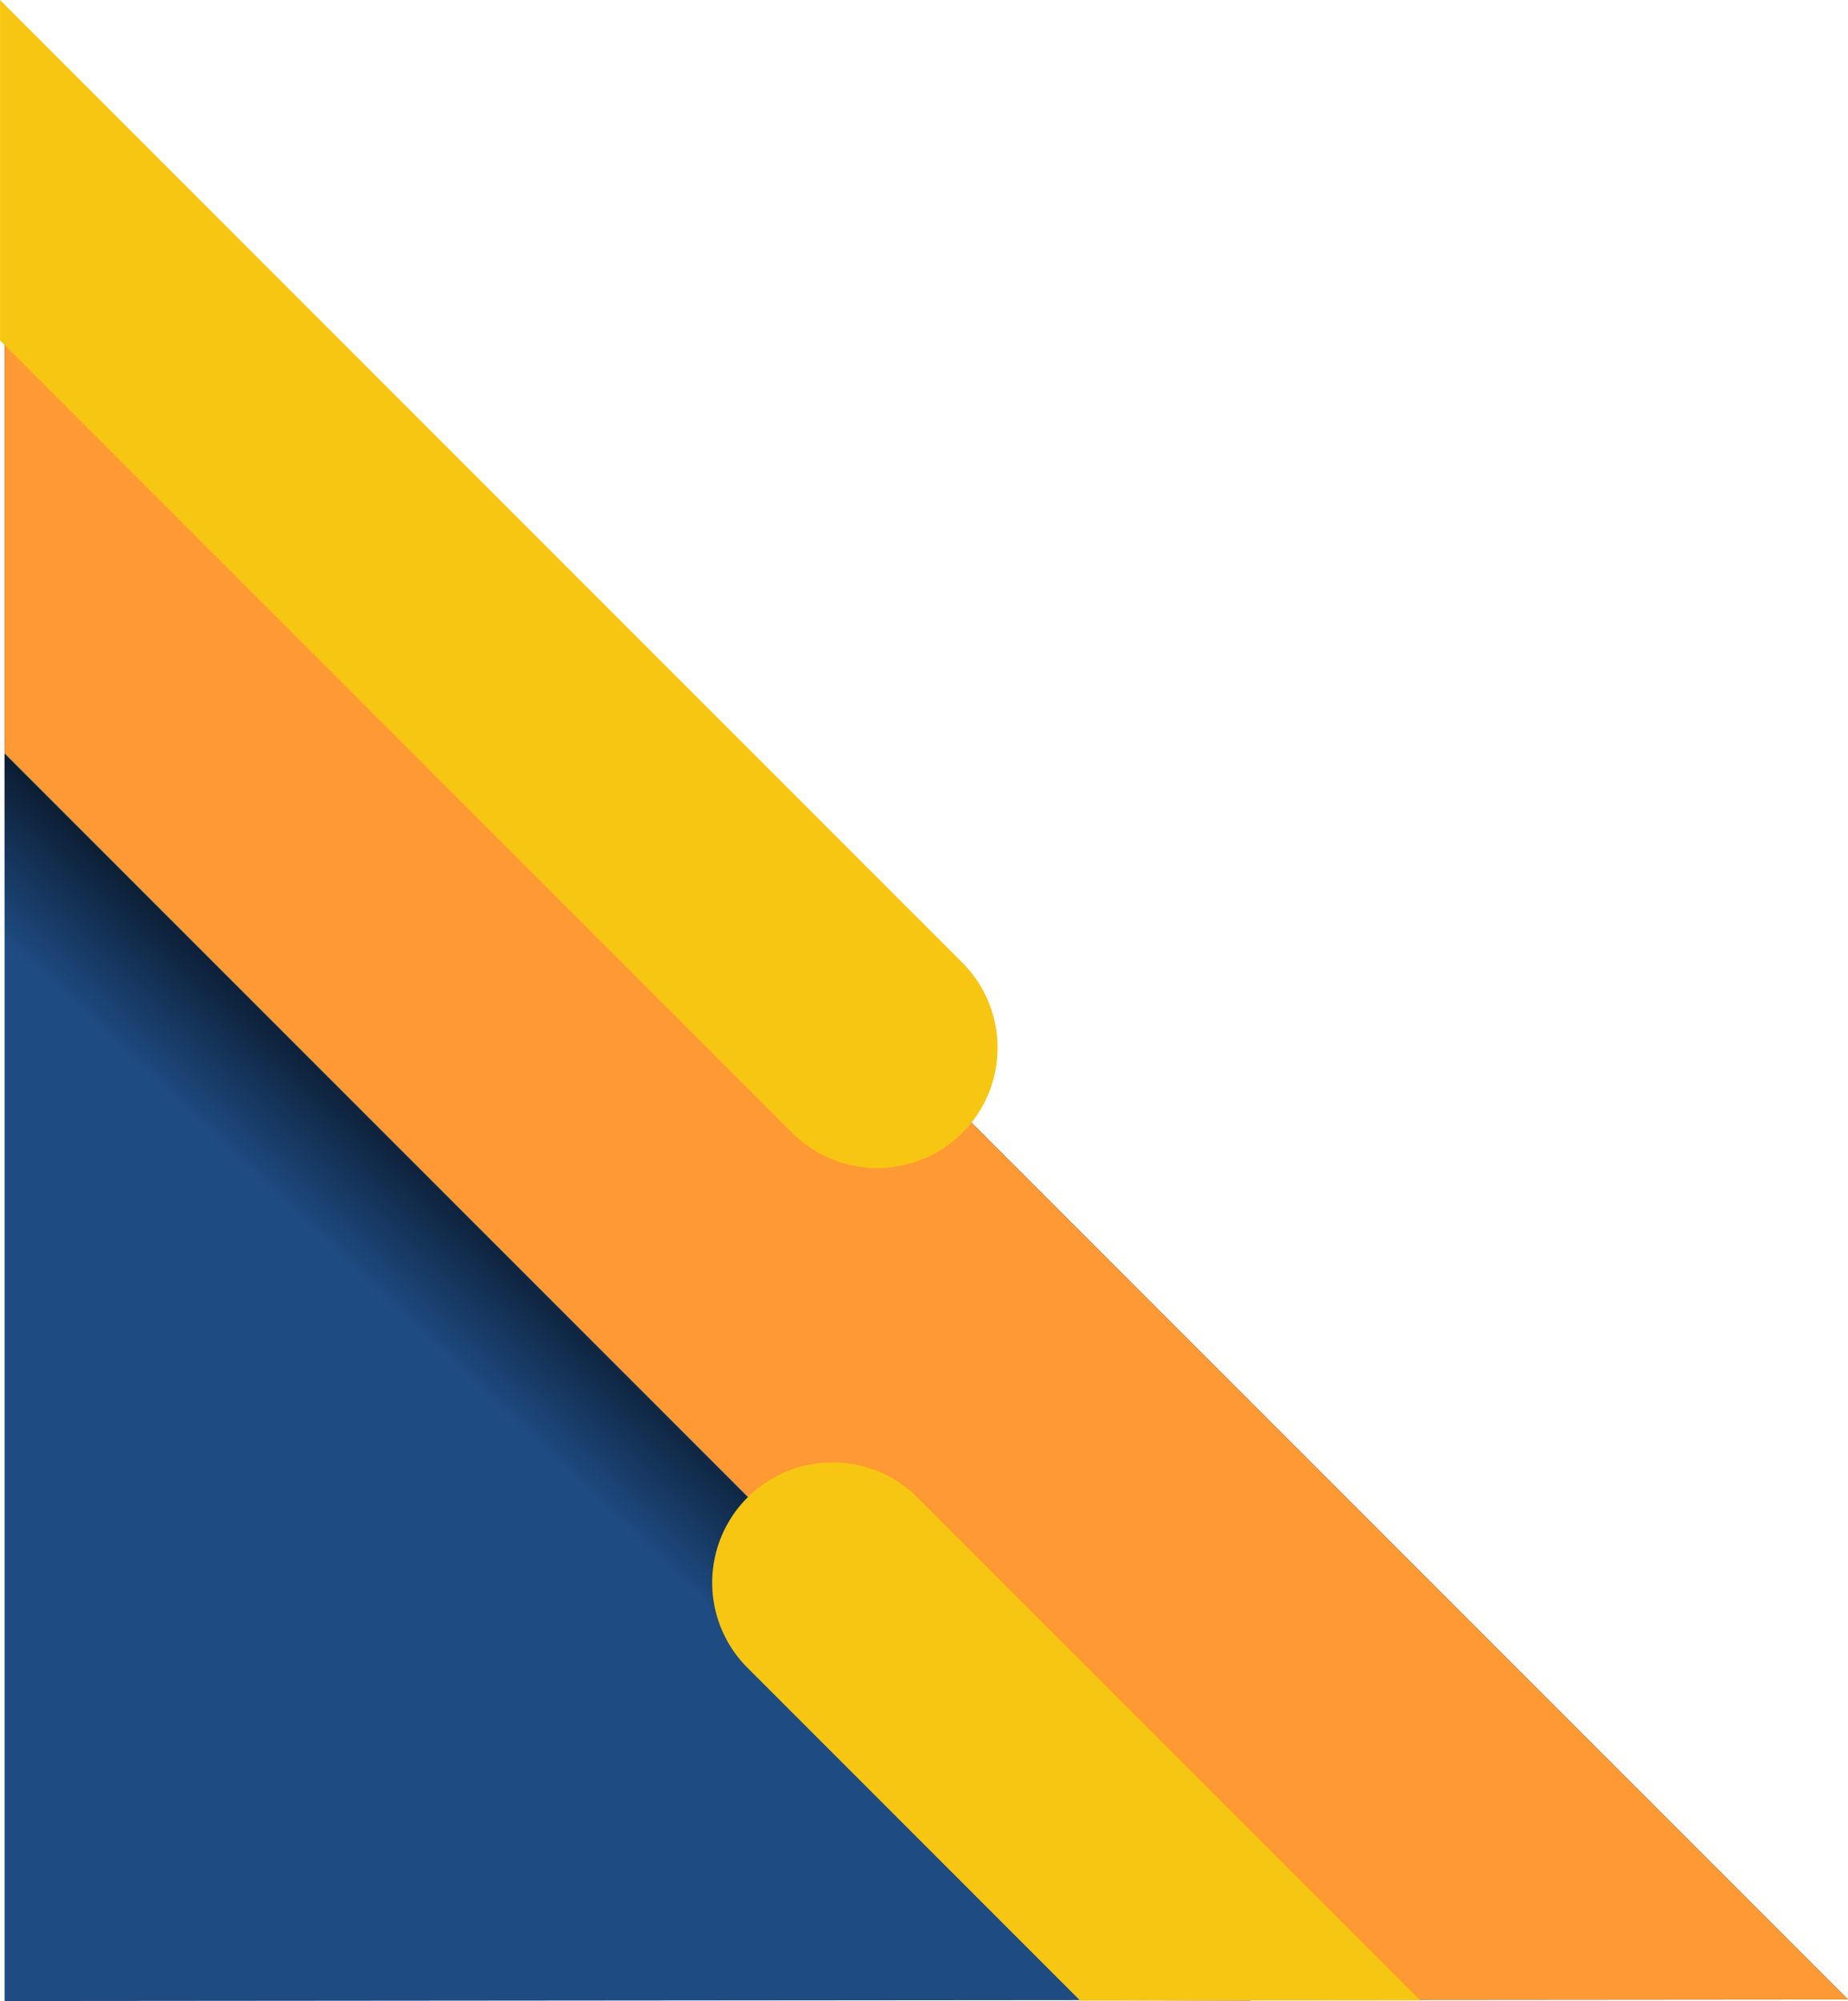
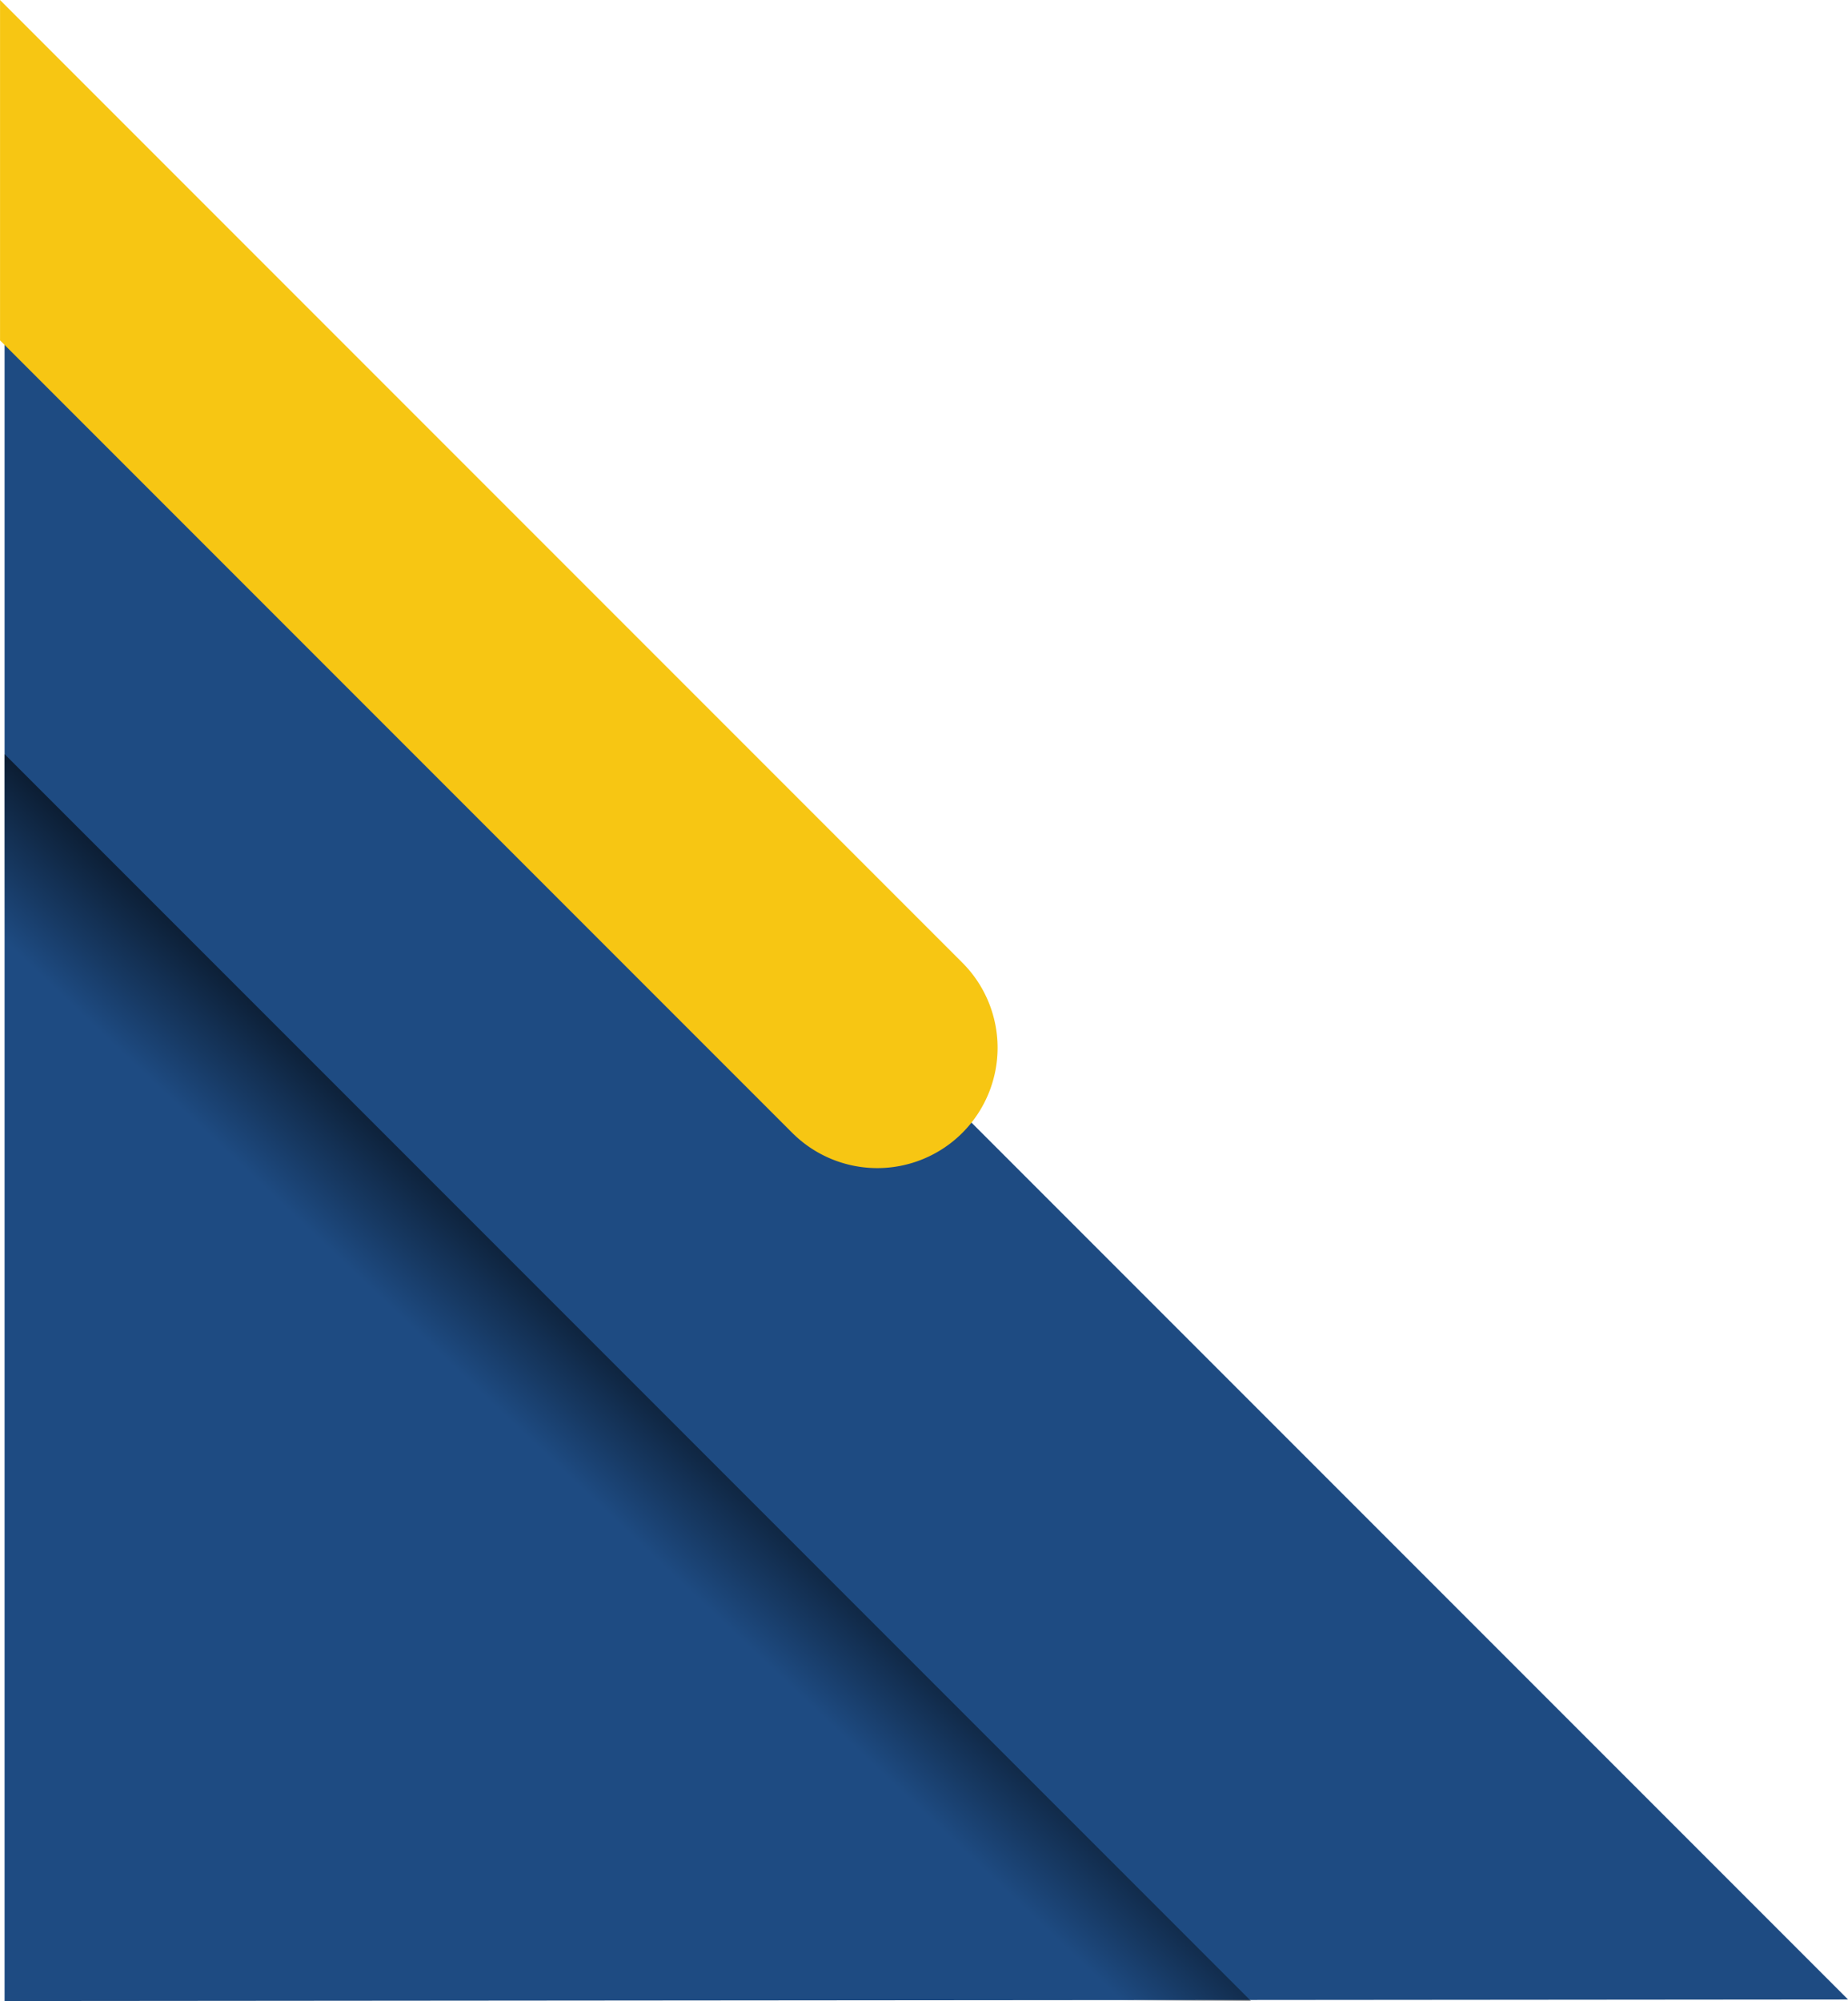
<svg xmlns="http://www.w3.org/2000/svg" xmlns:xlink="http://www.w3.org/1999/xlink" data-name="Layer 1" fill="#000000" height="2486" preserveAspectRatio="xMidYMid meet" version="1" viewBox="-5.7 514.0 2296.7 2486.0" width="2296.7" zoomAndPan="magnify">
  <defs>
    <linearGradient gradientUnits="userSpaceOnUse" id="a" x1="678.75" x2="867.03" xlink:actuate="onLoad" xlink:show="other" xlink:type="simple" y1="2326.3" y2="2127.7">
      <stop offset="0" stop-opacity="0" />
      <stop offset="1" />
    </linearGradient>
  </defs>
  <g id="change1_1">
    <path d="M2291.06 2998.07L1548.88 2998.7 1547.77 2998.7 1310.68 2998.89 1083.16 2999.08 660.72 2999.44 0 3000 0 707.02 1201.67 1908.69 2291.06 2998.07z" fill="#1e4b82" />
  </g>
  <g id="change2_1">
-     <path d="M2291.06 2998.07L1548.88 2998.7 0 1449.82 0 707.02 2291.06 2998.07z" fill="#ff9933" />
-   </g>
+     </g>
  <path d="M1548.88 2999.81L1311.78 3000 1310.67 2998.89 0 1688.22 0 1450.93 1548.88 2999.81z" fill="url(#a)" />
  <g id="change3_1">
    <path d="M-5.65,514V936.84l984.57,984.57a149.48,149.48,0,0,0,211.4,0h0a149.48,149.48,0,0,0,0-211.4Z" fill="#f7c613" />
  </g>
  <g id="change3_2">
-     <path d="M1759.16,2999.08l-422.44.36L923.21,2585.93a149.48,149.48,0,1,1,211.4-211.4Z" fill="#f7c613" />
-   </g>
+     </g>
</svg>